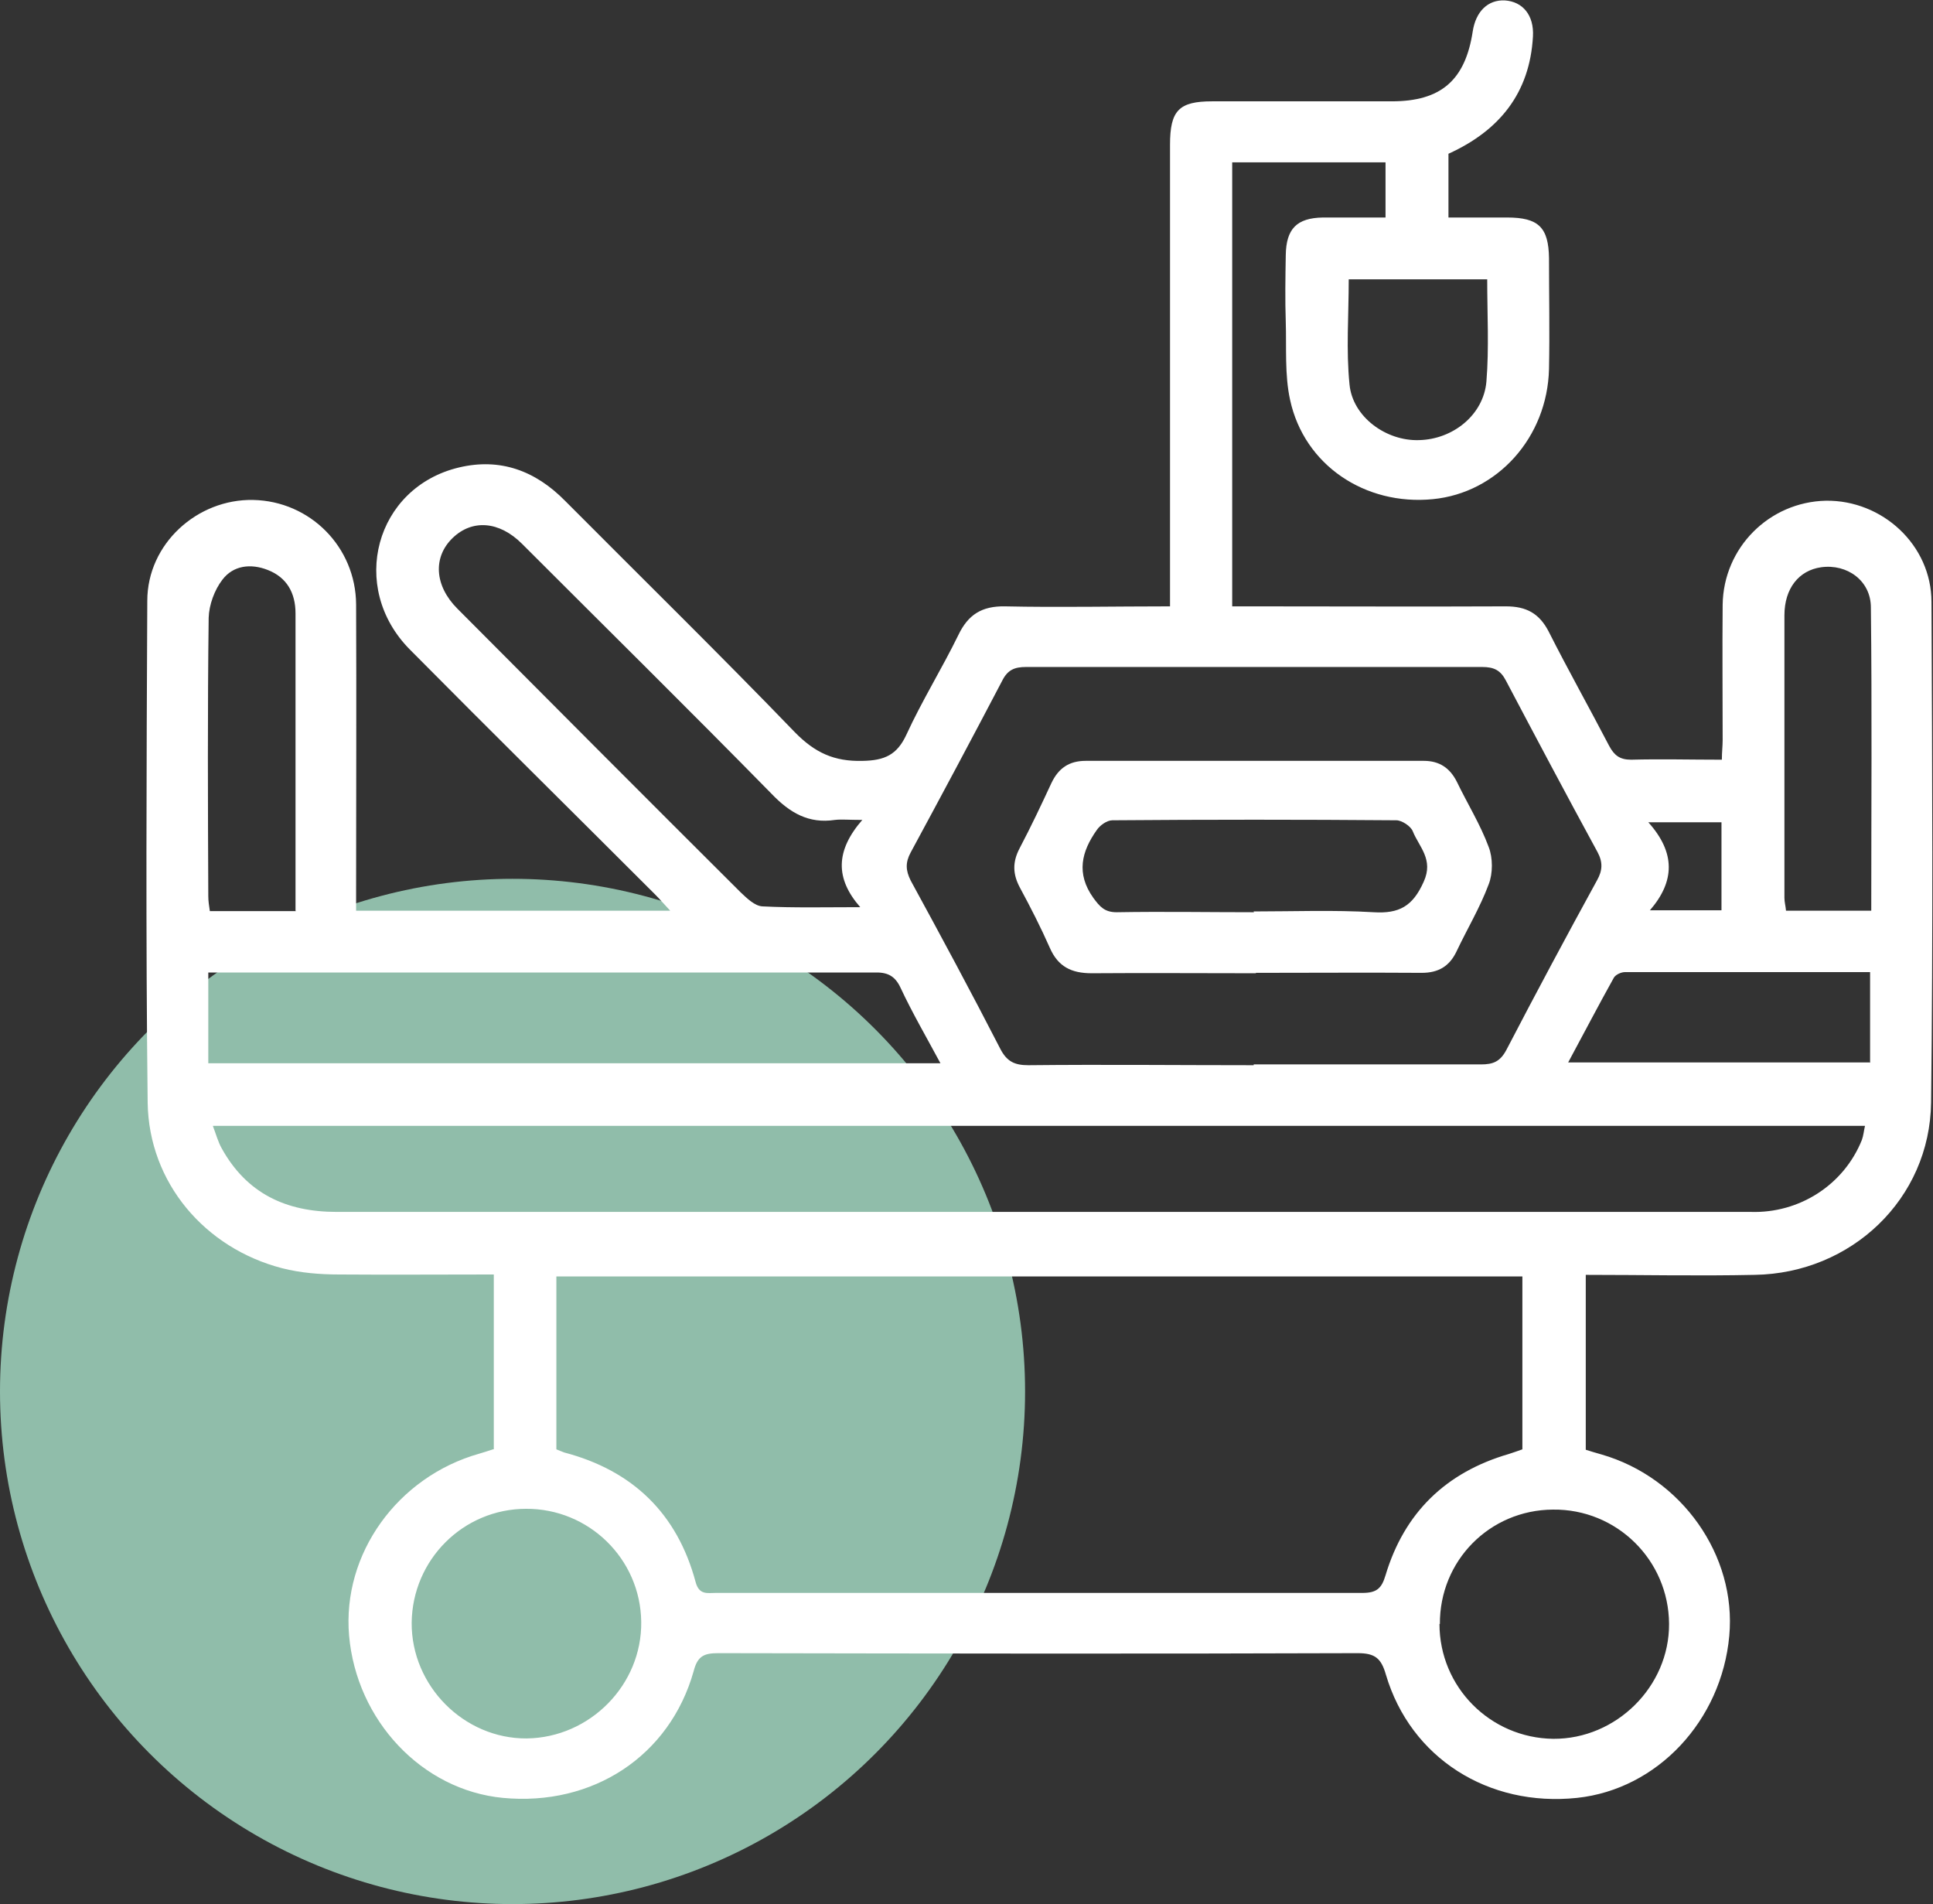
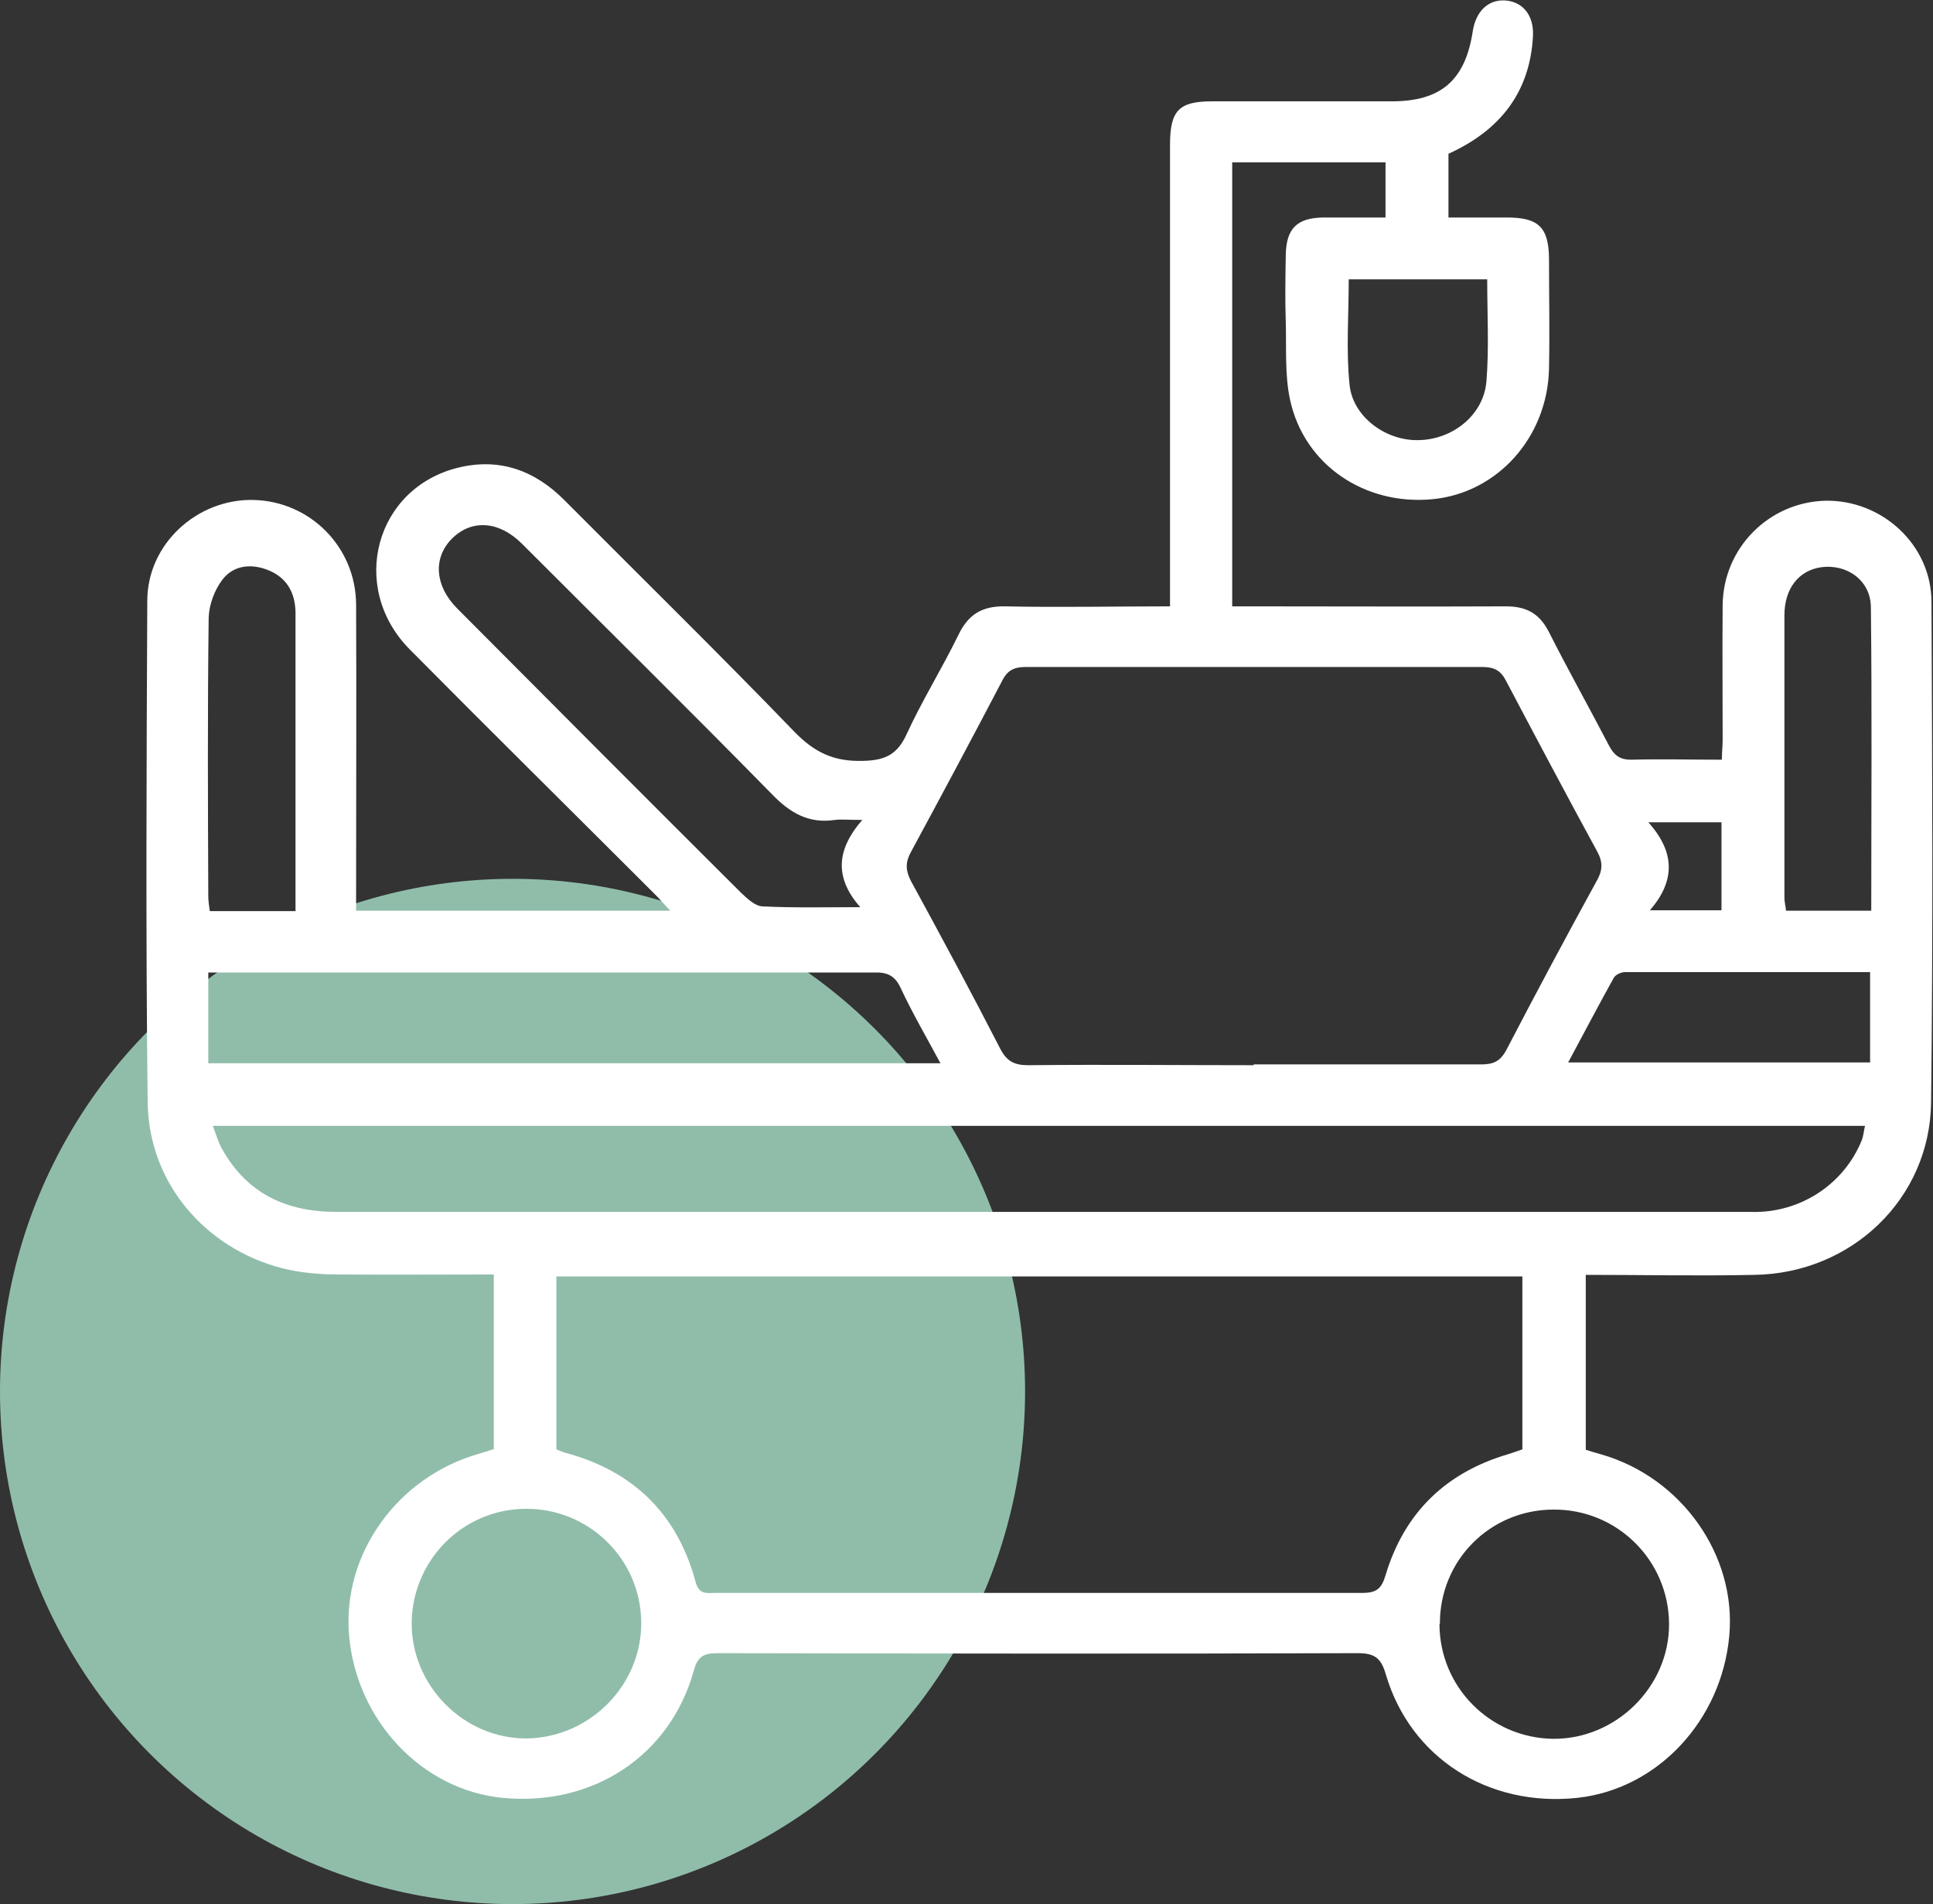
<svg xmlns="http://www.w3.org/2000/svg" width="66" height="65" viewBox="0 0 66 65" fill="none">
  <rect x="0" y="0" width="66" height="65" fill="#333333" stroke="none" />
  <g id="Layer_1">
    <circle id="Ellipse 1047" cx="17.5" cy="47.5" r="17.5" fill="#90BDAA" />
    <path id="Vector" d="M56.32 31.075H58.778V28.07H56.28C57.215 29.112 57.188 30.087 56.334 31.075M50.779 9.535H46.051C46.051 10.764 45.958 11.952 46.078 13.127C46.185 14.236 47.333 15.064 48.455 15.024C49.617 14.997 50.658 14.156 50.752 13.021C50.845 11.885 50.779 10.737 50.779 9.522M63.852 36.283V33.185C61.034 33.185 58.257 33.185 55.479 33.185C55.359 33.185 55.172 33.265 55.105 33.372C54.584 34.306 54.09 35.255 53.543 36.269H63.839L63.852 36.283ZM63.892 31.088C63.892 27.59 63.919 24.171 63.879 20.739C63.879 19.818 63.064 19.243 62.183 19.364C61.422 19.47 60.927 20.085 60.927 21.006C60.927 24.224 60.927 27.429 60.927 30.648C60.927 30.794 60.968 30.928 60.981 31.088H63.892ZM10.09 31.088V27.389C10.09 25.239 10.09 23.089 10.09 20.939C10.09 20.245 9.796 19.711 9.142 19.457C8.567 19.23 7.966 19.297 7.592 19.791C7.325 20.138 7.138 20.645 7.125 21.086C7.085 24.251 7.098 27.429 7.112 30.594C7.112 30.754 7.138 30.928 7.165 31.102H10.103L10.09 31.088ZM17.968 51.506C15.818 51.506 14.082 53.242 14.056 55.392C14.042 57.555 15.845 59.358 17.982 59.345C20.145 59.318 21.921 57.515 21.894 55.365C21.868 53.215 20.105 51.493 17.955 51.506M49.149 55.432C49.149 57.595 50.885 59.331 53.035 59.358C55.185 59.371 57.001 57.569 56.988 55.432C56.975 53.255 55.199 51.506 53.022 51.533C50.859 51.546 49.149 53.282 49.163 55.445M29.439 27.99C28.972 27.99 28.732 27.963 28.505 27.99C27.61 28.124 26.969 27.75 26.341 27.095C23.523 24.224 20.666 21.407 17.822 18.562C17.047 17.788 16.125 17.721 15.458 18.362C14.777 19.016 14.83 19.991 15.618 20.779C18.836 24.011 22.055 27.242 25.286 30.46C25.5 30.661 25.767 30.928 26.034 30.941C27.102 30.995 28.171 30.968 29.372 30.968C28.518 29.993 28.518 29.045 29.453 27.977M7.112 36.296H32.11C31.629 35.401 31.148 34.574 30.748 33.719C30.548 33.291 30.28 33.185 29.84 33.198C22.482 33.198 15.111 33.198 7.753 33.198H7.112V36.296ZM7.272 38.446C7.379 38.727 7.446 38.98 7.566 39.194C8.42 40.743 9.769 41.371 11.492 41.371C27.329 41.371 43.154 41.371 58.991 41.371C59.245 41.371 59.512 41.371 59.779 41.371C61.435 41.424 62.957 40.449 63.572 38.913C63.625 38.767 63.638 38.606 63.678 38.433H7.272V38.446ZM42.806 36.336C45.384 36.336 47.974 36.336 50.565 36.336C50.979 36.336 51.219 36.243 51.433 35.842C52.448 33.892 53.476 31.97 54.531 30.047C54.718 29.713 54.731 29.432 54.544 29.085C53.489 27.149 52.448 25.186 51.419 23.236C51.233 22.876 51.006 22.769 50.605 22.769C45.41 22.769 40.229 22.769 35.035 22.769C34.647 22.769 34.407 22.862 34.22 23.236C33.192 25.199 32.15 27.149 31.095 29.099C30.908 29.446 30.922 29.713 31.095 30.06C32.137 31.97 33.165 33.879 34.153 35.802C34.38 36.243 34.647 36.363 35.115 36.363C37.678 36.336 40.242 36.363 42.806 36.363M51.98 49.476V43.574H18.997V49.476C19.103 49.516 19.183 49.556 19.264 49.583C21.601 50.197 23.123 51.666 23.75 54.003C23.871 54.457 24.151 54.377 24.445 54.377C31.803 54.377 39.161 54.377 46.519 54.377C46.999 54.377 47.173 54.23 47.307 53.776C47.948 51.64 49.363 50.264 51.513 49.636C51.673 49.583 51.834 49.53 51.98 49.476ZM16.86 49.476V43.507C15.084 43.507 13.321 43.52 11.572 43.507C10.931 43.507 10.263 43.454 9.636 43.294C6.992 42.612 5.082 40.369 5.042 37.645C4.975 31.929 5.002 26.214 5.029 20.512C5.029 18.562 6.738 17.027 8.647 17.067C10.584 17.107 12.146 18.669 12.159 20.632C12.173 23.864 12.159 27.109 12.159 30.34V31.088H22.883C22.682 30.875 22.535 30.701 22.375 30.541C19.584 27.75 16.767 24.972 13.989 22.168C11.892 20.045 12.814 16.639 15.671 15.958C17.074 15.624 18.276 16.065 19.29 17.093C21.908 19.724 24.565 22.328 27.142 24.999C27.823 25.693 28.478 26 29.453 25.974C30.2 25.96 30.628 25.773 30.948 25.079C31.482 23.917 32.163 22.822 32.724 21.674C33.058 20.979 33.526 20.686 34.313 20.699C36.156 20.739 37.999 20.699 39.949 20.699V19.924C39.949 14.93 39.949 9.936 39.949 4.941C39.949 3.766 40.256 3.459 41.391 3.459C43.434 3.459 45.477 3.459 47.52 3.459C49.203 3.459 50.031 2.738 50.285 1.069C50.391 0.388 50.805 -0.013 51.38 0.014C51.994 0.054 52.381 0.521 52.341 1.242C52.234 3.179 51.193 4.461 49.456 5.249V7.425C50.138 7.425 50.792 7.425 51.46 7.425C52.528 7.425 52.875 7.759 52.889 8.814C52.889 10.069 52.915 11.338 52.889 12.593C52.835 14.93 51.126 16.826 48.922 17.04C46.612 17.267 44.529 15.878 44.048 13.648C43.861 12.793 43.928 11.872 43.901 10.991C43.875 10.23 43.888 9.468 43.901 8.707C43.915 7.813 44.275 7.439 45.17 7.425C45.864 7.425 46.559 7.425 47.307 7.425V5.542H42.072V20.699H42.753C45.637 20.699 48.535 20.712 51.419 20.699C52.114 20.699 52.555 20.939 52.875 21.554C53.543 22.876 54.264 24.158 54.945 25.466C55.118 25.787 55.306 25.934 55.693 25.934C56.708 25.907 57.722 25.934 58.791 25.934C58.791 25.68 58.818 25.466 58.818 25.266C58.818 23.73 58.804 22.181 58.818 20.645C58.844 18.696 60.407 17.134 62.343 17.093C64.266 17.067 65.948 18.602 65.948 20.552C65.975 26.241 66.002 31.943 65.935 37.632C65.895 40.93 63.211 43.467 59.913 43.52C58.003 43.561 56.093 43.52 54.144 43.52V49.49C54.304 49.543 54.491 49.596 54.678 49.65C57.415 50.438 59.298 53.095 59.044 55.846C58.778 58.744 56.587 61.081 53.85 61.374C50.819 61.695 48.161 60.012 47.32 57.168C47.16 56.607 46.946 56.434 46.358 56.434C39.081 56.46 31.803 56.447 24.525 56.434C24.044 56.434 23.817 56.527 23.684 57.048C22.869 59.946 20.238 61.668 17.167 61.374C14.403 61.107 12.173 58.73 11.919 55.833C11.679 53.042 13.575 50.411 16.366 49.623C16.513 49.583 16.66 49.53 16.833 49.476" fill="white" />
-     <path id="Vector_2" d="M42.802 31.114C44.164 31.114 45.54 31.06 46.902 31.141C47.77 31.194 48.237 30.94 48.611 30.099C48.958 29.338 48.451 28.91 48.237 28.376C48.17 28.203 47.863 28.002 47.676 28.002C44.445 27.976 41.213 27.976 37.981 28.002C37.794 28.002 37.554 28.176 37.447 28.336C36.926 29.071 36.739 29.819 37.327 30.646C37.554 30.954 37.714 31.141 38.128 31.141C39.691 31.114 41.253 31.141 42.816 31.141M42.882 33.224C41.013 33.224 39.143 33.21 37.274 33.224C36.579 33.224 36.125 32.997 35.845 32.356C35.538 31.661 35.191 30.98 34.83 30.313C34.576 29.845 34.563 29.431 34.817 28.951C35.204 28.216 35.551 27.482 35.898 26.734C36.139 26.226 36.499 25.973 37.073 25.973C40.919 25.973 44.765 25.973 48.611 25.973C49.145 25.973 49.506 26.213 49.746 26.694C50.107 27.442 50.547 28.149 50.828 28.91C50.975 29.284 50.975 29.819 50.828 30.192C50.534 30.98 50.093 31.715 49.733 32.476C49.492 32.983 49.118 33.21 48.544 33.21C46.661 33.197 44.765 33.21 42.882 33.21" fill="white" />
  </g>
</svg>